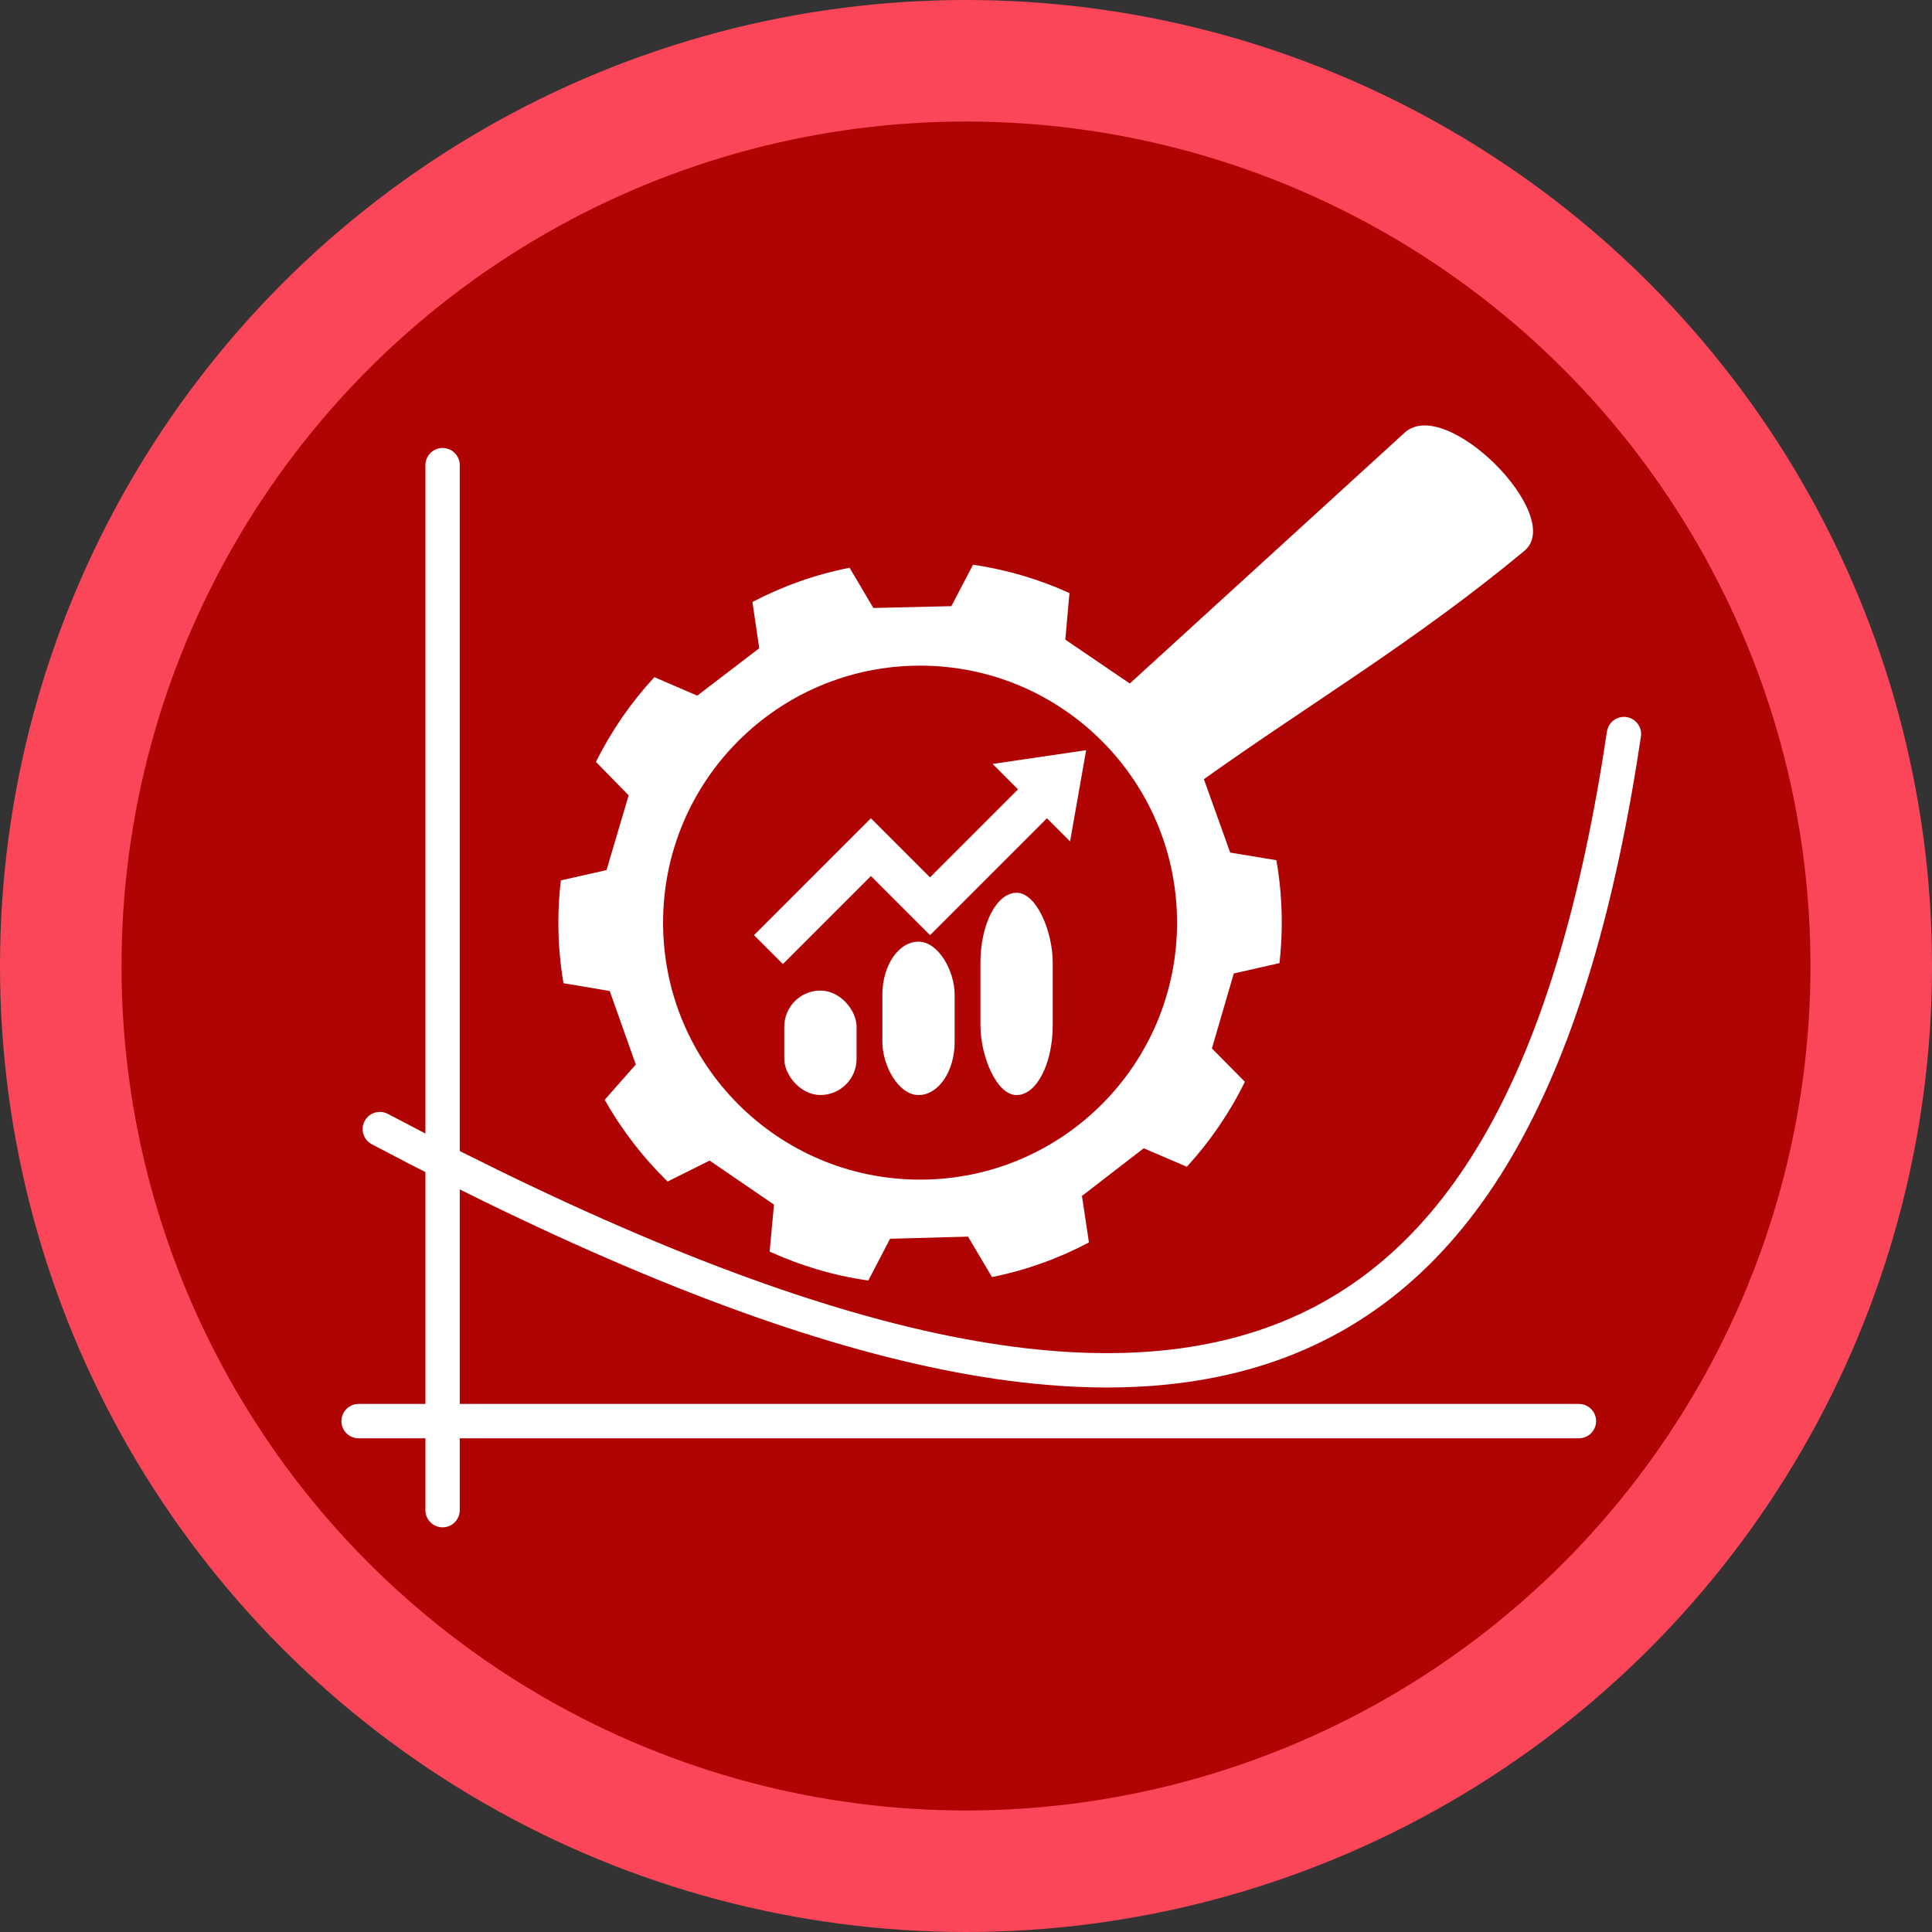
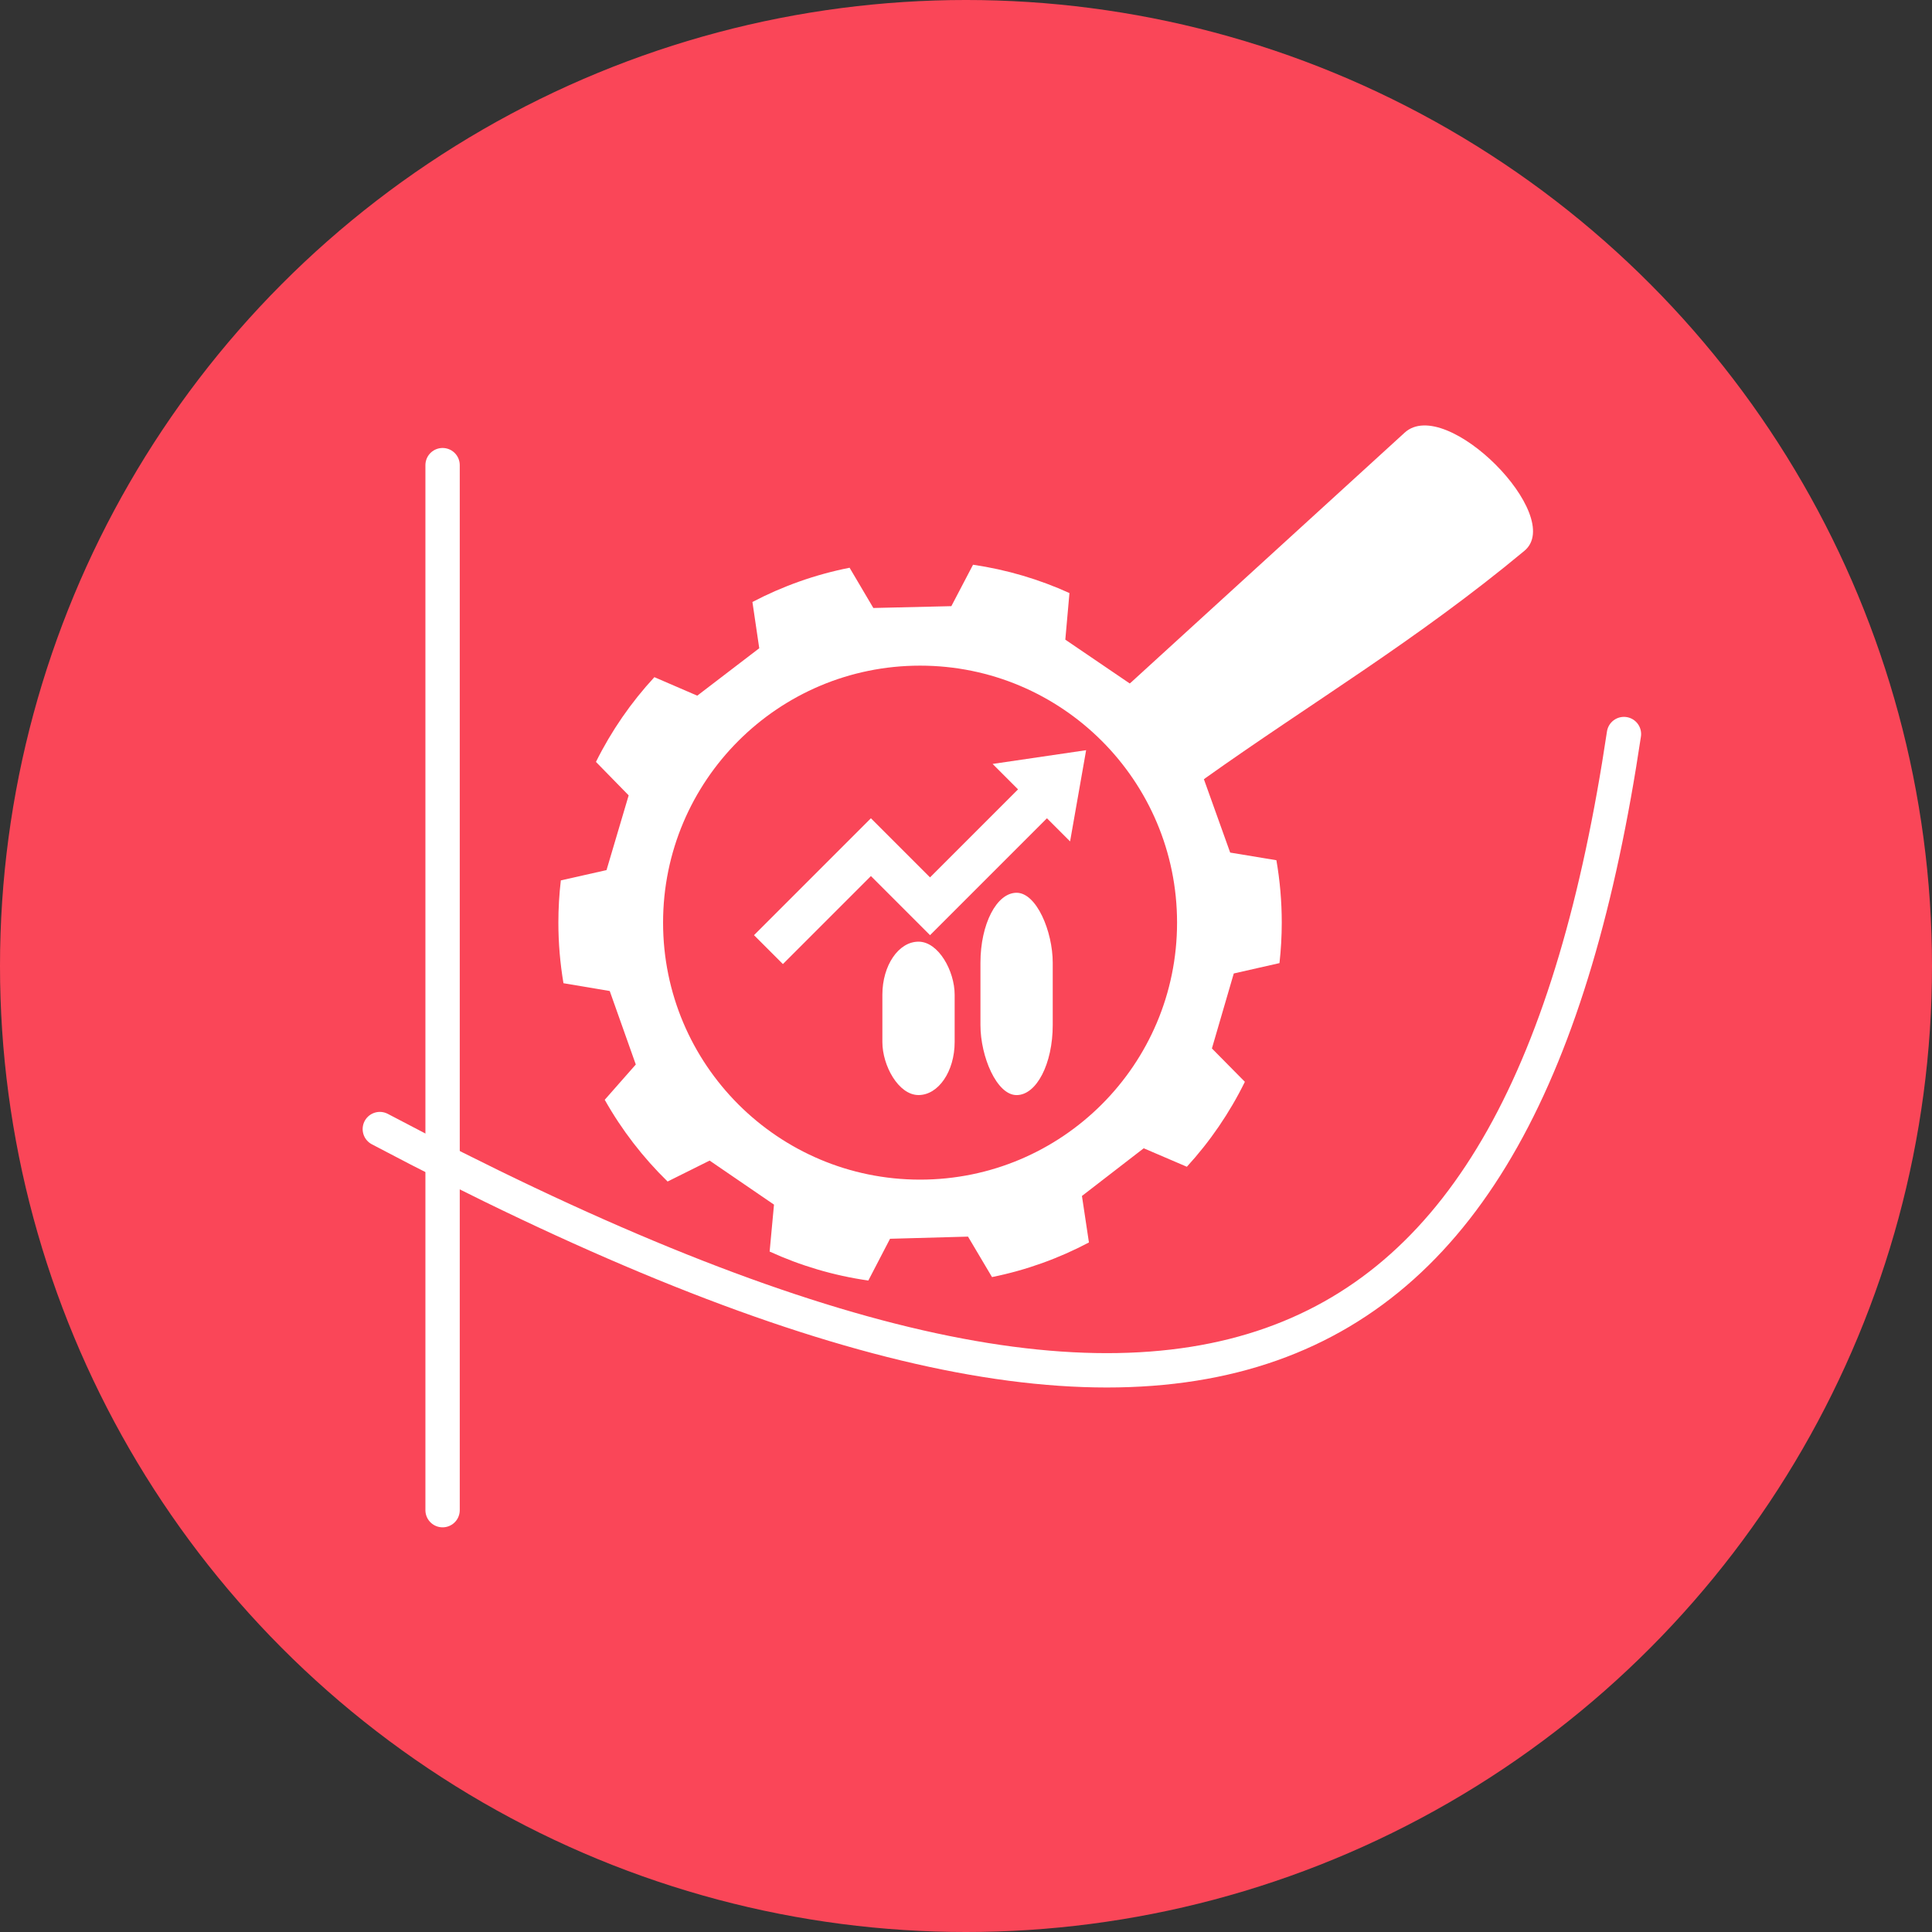
<svg xmlns="http://www.w3.org/2000/svg" xml:space="preserve" width="76.2mm" height="76.2mm" version="1.1" style="shape-rendering:geometricPrecision; text-rendering:geometricPrecision; image-rendering:optimizeQuality; fill-rule:evenodd; clip-rule:evenodd" viewBox="0 0 7619.98 7619.98">
  <rect x="0" y="0" width="7619.98" height="7619.98" fill="#333333" stroke="none" />
  <defs>
    <style type="text/css">
   
    .str1 {stroke:white;stroke-width:135.46;stroke-linecap:round;stroke-linejoin:round;stroke-miterlimit:22.926}
    .str0 {stroke:white;stroke-width:135.46;stroke-linecap:round;stroke-linejoin:round;stroke-miterlimit:22.926}
    .fil2 {fill:none}
    .fil1 {fill:#B00303}
    .fil0 {fill:#FA4658}
    .fil3 {fill:white}
   
  </style>
  </defs>
  <g id="Capa_x0020_1">
    <circle class="fil0" cx="3809.99" cy="3809.99" r="3810" />
-     <circle class="fil1" cx="3809.98" cy="3809.99" r="3330.71" />
-     <line class="fil2 str0" x1="1414.26" y1="5605.02" x2="6227.38" y2="5605.02" />
    <path class="fil2 str1" d="M6404.99 2895.13c-393.61,2633.95 -1680.06,3264.68 -4906.95,1558.04" />
    <line class="fil2 str0" x1="1745.58" y1="1834.58" x2="1745.58" y2="5956.22" />
    <g id="_1301353812336">
-       <rect class="fil3" x="3093.33" y="3906.9" width="285.07" height="411.94" rx="142.53" ry="142.53" />
      <rect class="fil3" x="3480.16" y="3714.03" width="285.07" height="604.95" rx="142.53" ry="209.32" />
      <rect class="fil3" x="3866.99" y="3521.16" width="285.07" height="797.97" rx="142.53" ry="276.1" />
      <polygon class="fil3" points="3087.83,3802.37 3434.96,3455.23 3554.19,3574.45 3668.14,3688.41 3782.1,3574.45 4129.24,3227.31 4220.51,3318.57 4283.79,2958.81 3914.95,3013.01 4015.28,3113.35 3668.14,3460.49 3548.92,3341.27 3434.96,3227.31 3321.01,3341.27 2973.87,3688.41 " />
    </g>
    <path class="fil3" d="M3628.83 2625.36c559.8,0 1013.6,453.8 1013.6,1013.6 0,559.8 -453.8,1013.6 -1013.6,1013.6 -559.8,0 -1013.6,-453.8 -1013.6,-1013.6 0,-559.8 453.8,-1013.6 1013.6,-1013.6zm208.92 -398.01c133.69,19.62 261.36,57.72 380.29,111.73l-16.33 183.8 254.36 172.96 164.46 -82.56c97.41,94.24 181.46,202.21 248.96,320.83l-121.26 139.01 103.71 289.52 182.28 30.2c13.86,79.85 21.16,161.96 21.16,245.78 0,54.09 -3.11,107.45 -8.98,159.98l-180.26 40.86 -86.25 295.69 130 131.62c-60.24,122.62 -137.51,235.35 -228.83,335.04l-170.13 -72.91 -243.65 188.09 27.58 183.37c-118.52,62.69 -246.9,109.22 -382.27,136.55l-94.64 -159.59 -307.6 8.5 -85.57 164.76c-137,-19.63 -267.73,-58.65 -389.26,-114.33l17.21 -185.09 -253.86 -173.69 -165.79 82.54c-97.16,-94.75 -180.87,-203.22 -247.95,-322.32l122.51 -139.18 -102.79 -289.85 -182.48 -30.74c-13.14,-77.82 -20.09,-157.74 -20.09,-239.3 0,-56.25 3.36,-111.71 9.7,-166.26l180.19 -40.59 87.34 -294.8 -129.04 -131.93c60.81,-122.42 138.63,-234.89 230.46,-334.25l169.11 73 244.5 -187.03 -26.91 -182.42c118.86,-62.29 247.57,-108.31 383.22,-135.11l93.7 158.76 307.64 -7.21 85.56 -163.43z" />
    <path class="fil3" d="M5540.09 1706.44l-1084.02 989.4 292.16 377.28c421.42,-300.23 837.64,-546.04 1264.25,-900.69 163.57,-135.98 -309.03,-615.1 -472.39,-465.99z" />
  </g>
</svg>